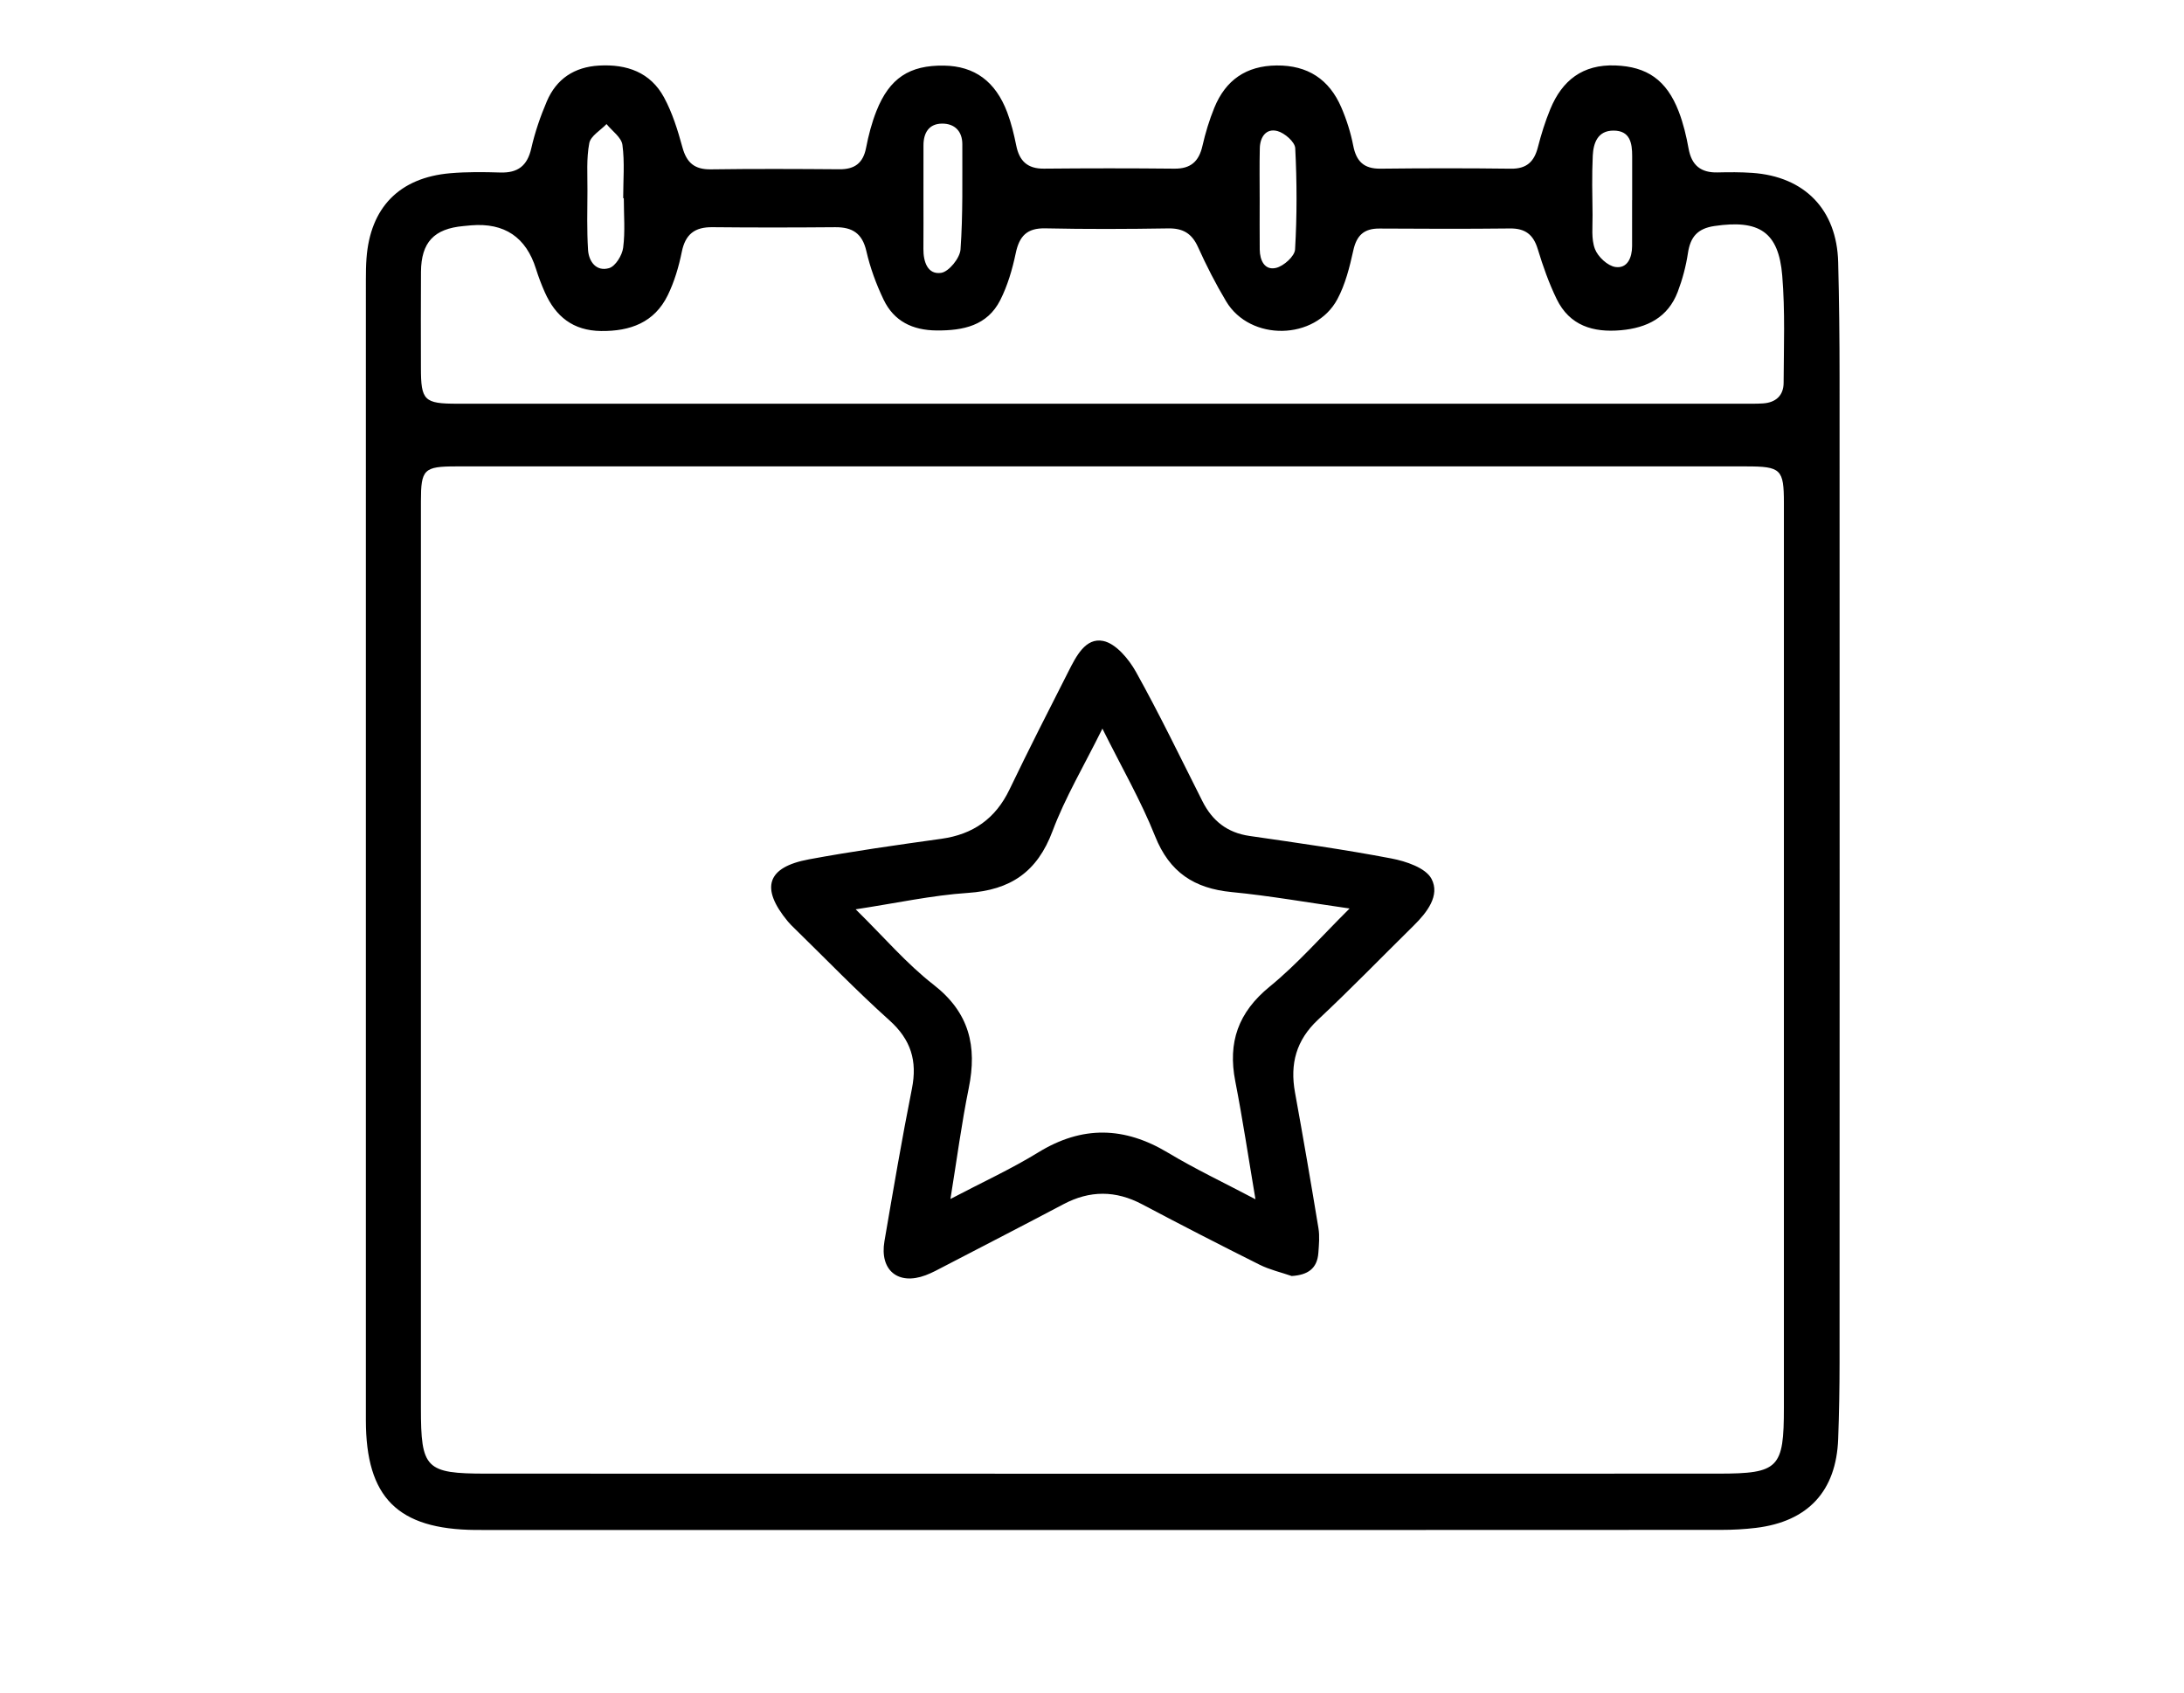
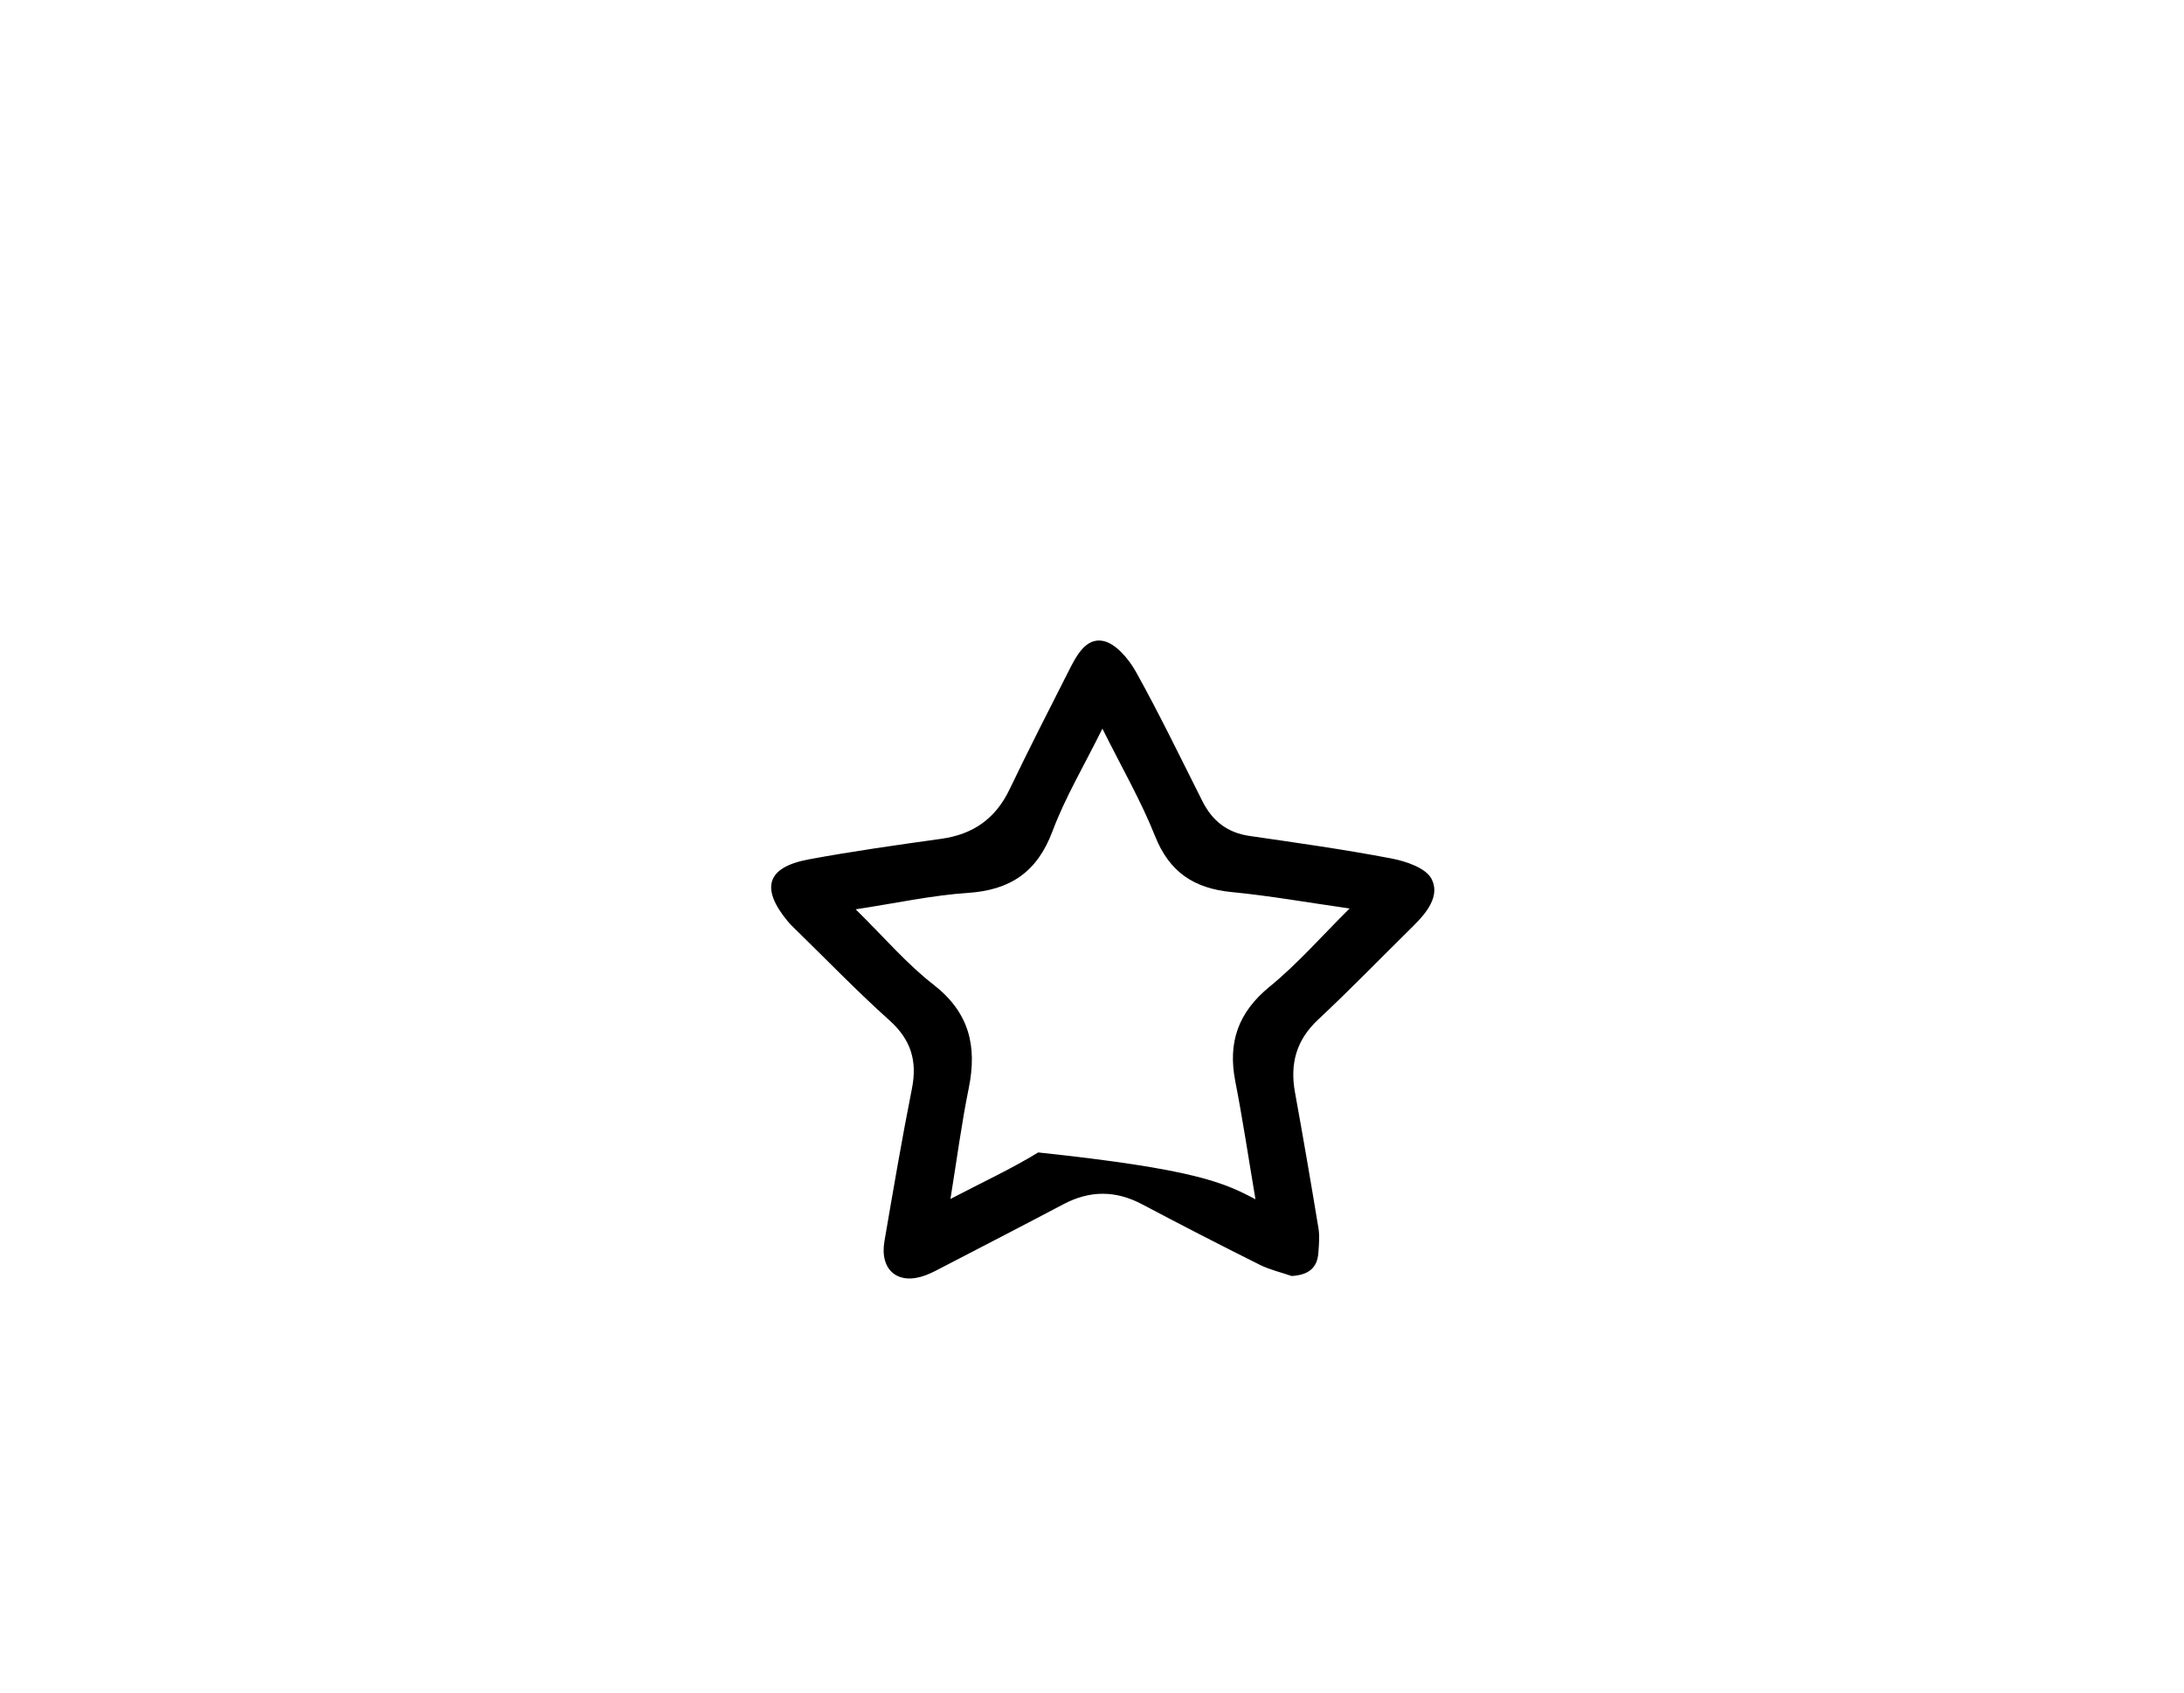
<svg xmlns="http://www.w3.org/2000/svg" width="100%" height="100%" viewBox="0 0 200 155" version="1.1" xml:space="preserve" style="fill-rule:evenodd;clip-rule:evenodd;stroke-linejoin:round;stroke-miterlimit:2;">
  <g transform="matrix(0.722,0,0,0.722,-2.472,-37.455)">
    <g transform="matrix(1.015,0,0,1.015,-0.76,-3.524)">
-       <path d="M141.993,245.772L65.215,245.772C64.655,245.772 64.095,245.776 63.535,245.771C53.814,245.689 49.843,241.72 49.842,232.038C49.837,184.527 49.839,137.016 49.843,89.505C49.843,88.627 49.854,87.747 49.919,86.873C50.388,80.512 54.026,76.773 60.403,76.228C62.469,76.051 64.56,76.074 66.636,76.139C68.827,76.207 70.012,75.31 70.509,73.126C70.965,71.121 71.644,69.142 72.452,67.249C73.653,64.436 75.885,62.953 78.983,62.776C82.454,62.578 85.401,63.618 87.098,66.751C88.145,68.685 88.816,70.86 89.4,72.997C89.928,74.926 90.921,75.774 92.953,75.745C98.31,75.669 103.67,75.693 109.028,75.734C110.936,75.748 111.981,74.954 112.349,73.051C112.65,71.495 113.055,69.933 113.639,68.462C115.274,64.34 117.779,62.713 122.092,62.781C125.893,62.841 128.523,64.74 129.987,68.627C130.49,69.962 130.831,71.371 131.114,72.773C131.504,74.703 132.516,75.675 134.568,75.656C140.006,75.605 145.445,75.602 150.883,75.658C152.922,75.678 153.939,74.75 154.379,72.82C154.749,71.196 155.238,69.579 155.868,68.038C157.277,64.595 159.84,62.797 163.654,62.763C167.55,62.728 170.225,64.505 171.732,68C172.391,69.527 172.905,71.15 173.223,72.781C173.607,74.752 174.555,75.684 176.624,75.66C182.062,75.598 187.501,75.595 192.939,75.662C194.9,75.687 195.838,74.778 196.298,72.981C196.712,71.365 197.213,69.756 197.849,68.215C199.331,64.627 201.89,62.61 205.977,62.761C209.916,62.907 212.381,64.56 213.906,68.537C214.472,70.016 214.848,71.587 215.129,73.149C215.505,75.242 216.66,76.181 218.759,76.128C220.197,76.092 221.642,76.086 223.075,76.185C229.638,76.638 233.653,80.779 233.822,87.338C233.945,92.125 233.994,96.914 233.996,101.702C234.009,142.745 234.007,183.789 233.996,224.832C233.995,228.023 233.94,231.217 233.822,234.406C233.579,240.92 230.06,244.718 223.554,245.509C222.13,245.682 220.686,245.76 219.251,245.761C193.498,245.776 167.746,245.772 141.993,245.772ZM141.958,112.864C115.008,112.864 88.057,112.863 61.106,112.865C57.089,112.865 56.721,113.235 56.721,117.225C56.72,154.992 56.72,192.76 56.72,230.527C56.72,238.104 57.293,238.73 64.859,238.732C116.202,238.747 167.544,238.747 218.887,238.732C226.402,238.73 227.039,238.044 227.039,230.501C227.041,192.813 227.04,155.126 227.04,117.439C227.04,113.217 226.678,112.865 222.331,112.865C195.54,112.864 168.749,112.864 141.958,112.864ZM141.882,105.032C168.595,105.032 195.308,105.033 222.021,105.031C222.821,105.031 223.622,105.045 224.419,104.995C226.018,104.894 226.998,104.014 227.005,102.424C227.026,97.954 227.2,93.463 226.832,89.02C226.379,83.538 223.928,82.006 218.366,82.825C216.241,83.138 215.352,84.194 215.048,86.212C214.801,87.853 214.364,89.495 213.774,91.047C212.554,94.256 209.947,95.555 206.674,95.849C203.192,96.161 200.258,95.272 198.643,91.951C197.674,89.956 196.927,87.833 196.281,85.707C195.731,83.895 194.717,83.111 192.815,83.132C187.377,83.193 181.938,83.176 176.5,83.142C174.575,83.129 173.649,83.985 173.233,85.876C172.774,87.959 172.237,90.112 171.241,91.971C168.471,97.14 160.342,97.259 157.343,92.241C156.037,90.055 154.871,87.772 153.824,85.451C153.059,83.756 151.952,83.094 150.105,83.124C144.988,83.206 139.867,83.229 134.75,83.117C132.434,83.067 131.496,84.095 131.046,86.237C130.625,88.242 130.031,90.278 129.109,92.095C127.492,95.28 124.488,95.903 121.169,95.878C118.153,95.855 115.829,94.725 114.536,92.024C113.615,90.099 112.859,88.046 112.385,85.969C111.875,83.738 110.632,82.956 108.49,82.975C103.372,83.019 98.252,83.025 93.134,82.973C90.942,82.951 89.767,83.848 89.321,86.051C88.945,87.906 88.393,89.783 87.565,91.477C85.898,94.885 82.876,95.991 79.222,95.946C75.734,95.902 73.548,94.136 72.202,91.102C71.782,90.157 71.411,89.183 71.103,88.196C69.862,84.217 67.158,82.399 62.991,82.741C62.672,82.768 62.355,82.802 62.037,82.831C58.356,83.164 56.756,84.859 56.728,88.555C56.697,92.547 56.72,96.54 56.721,100.532C56.722,104.632 57.121,105.031 61.263,105.031C88.136,105.033 115.009,105.032 141.882,105.032ZM119.517,79.224C119.517,81.379 119.531,83.534 119.512,85.689C119.498,87.292 120.044,88.927 121.727,88.679C122.695,88.536 124.072,86.838 124.149,85.76C124.462,81.395 124.358,77 124.375,72.615C124.381,70.971 123.406,70.021 121.852,70.028C120.211,70.036 119.516,71.173 119.52,72.759C119.526,74.914 119.522,77.069 119.517,79.224ZM208.071,79.598C208.074,79.598 208.076,79.599 208.079,79.599C208.079,77.765 208.077,75.931 208.079,74.097C208.081,72.459 207.821,70.904 205.747,70.902C203.773,70.9 203.232,72.448 203.155,74.032C203.036,76.5 203.098,78.978 203.129,81.451C203.148,82.881 202.943,84.429 203.428,85.7C203.798,86.672 205.021,87.813 205.994,87.948C207.489,88.156 208.066,86.774 208.07,85.338C208.075,83.425 208.071,81.511 208.071,79.598ZM161.533,79.551C161.533,81.622 161.518,83.693 161.539,85.764C161.552,87.122 162.153,88.397 163.579,88.06C164.535,87.834 165.904,86.606 165.954,85.76C166.202,81.549 166.19,77.311 165.975,73.098C165.935,72.318 164.65,71.197 163.747,70.958C162.329,70.583 161.581,71.714 161.548,73.099C161.496,75.249 161.534,77.401 161.533,79.551ZM82.073,79.349L81.995,79.349C81.995,77.123 82.197,74.868 81.9,72.682C81.773,71.744 80.607,70.946 79.914,70.085C79.162,70.874 77.931,71.571 77.759,72.47C77.39,74.394 77.542,76.423 77.53,78.409C77.515,80.868 77.454,83.332 77.602,85.783C77.693,87.29 78.651,88.554 80.24,88.086C81.031,87.852 81.868,86.487 81.991,85.544C82.256,83.51 82.073,81.418 82.073,79.349Z" style="fill-rule:nonzero;" />
-     </g>
+       </g>
    <g transform="matrix(1.015,0,0,1.015,-0.065,-3.727)">
-       <path d="M164.85,214.238C163.51,213.776 162.101,213.455 160.845,212.828C155.921,210.368 151.024,207.852 146.16,205.276C142.852,203.524 139.629,203.52 136.33,205.263C131.393,207.872 126.43,210.43 121.474,213.002C120.695,213.407 119.92,213.836 119.102,214.143C115.671,215.43 113.335,213.522 113.959,209.883C115.051,203.521 116.132,197.155 117.392,190.824C118.083,187.353 117.272,184.7 114.581,182.285C110.486,178.61 106.656,174.64 102.715,170.793C102.43,170.515 102.14,170.236 101.887,169.929C98.433,165.761 99.242,163.148 104.516,162.17C110.007,161.151 115.546,160.374 121.079,159.6C125.048,159.045 127.837,157.078 129.581,153.45C131.963,148.495 134.454,143.593 136.949,138.693C137.895,136.836 139.07,134.429 141.289,134.877C142.874,135.198 144.494,137.135 145.389,138.744C148.333,144.033 150.966,149.494 153.692,154.903C154.928,157.356 156.786,158.84 159.576,159.244C165.501,160.102 171.435,160.936 177.311,162.06C179.132,162.408 181.59,163.232 182.317,164.6C183.419,166.675 181.764,168.803 180.098,170.443C176.115,174.366 172.224,178.385 168.143,182.203C165.403,184.767 164.614,187.733 165.262,191.301C166.287,196.946 167.261,202.601 168.192,208.263C168.356,209.261 168.255,210.315 168.182,211.337C168.039,213.329 166.845,214.109 164.849,214.238L164.85,214.238ZM160.321,204.647C159.441,199.444 158.726,194.649 157.798,189.895C156.848,185.033 158.164,181.284 162.1,178.073C165.574,175.238 168.557,171.805 172.085,168.31C166.816,167.559 162.101,166.719 157.35,166.259C152.667,165.805 149.577,163.791 147.775,159.267C146.005,154.825 143.584,150.642 141.195,145.833C138.886,150.5 136.539,154.432 134.959,158.651C133.05,163.747 129.705,166.009 124.372,166.364C119.901,166.661 115.475,167.637 110.363,168.414C113.905,171.893 116.722,175.214 120.089,177.83C124.564,181.308 125.559,185.515 124.494,190.753C123.592,195.186 123.005,199.684 122.205,204.611C126.167,202.53 129.796,200.869 133.171,198.795C138.671,195.415 143.939,195.552 149.406,198.838C152.804,200.881 156.409,202.582 160.321,204.647Z" style="fill-rule:nonzero;" />
+       <path d="M164.85,214.238C163.51,213.776 162.101,213.455 160.845,212.828C155.921,210.368 151.024,207.852 146.16,205.276C142.852,203.524 139.629,203.52 136.33,205.263C131.393,207.872 126.43,210.43 121.474,213.002C120.695,213.407 119.92,213.836 119.102,214.143C115.671,215.43 113.335,213.522 113.959,209.883C115.051,203.521 116.132,197.155 117.392,190.824C118.083,187.353 117.272,184.7 114.581,182.285C110.486,178.61 106.656,174.64 102.715,170.793C102.43,170.515 102.14,170.236 101.887,169.929C98.433,165.761 99.242,163.148 104.516,162.17C110.007,161.151 115.546,160.374 121.079,159.6C125.048,159.045 127.837,157.078 129.581,153.45C131.963,148.495 134.454,143.593 136.949,138.693C137.895,136.836 139.07,134.429 141.289,134.877C142.874,135.198 144.494,137.135 145.389,138.744C148.333,144.033 150.966,149.494 153.692,154.903C154.928,157.356 156.786,158.84 159.576,159.244C165.501,160.102 171.435,160.936 177.311,162.06C179.132,162.408 181.59,163.232 182.317,164.6C183.419,166.675 181.764,168.803 180.098,170.443C176.115,174.366 172.224,178.385 168.143,182.203C165.403,184.767 164.614,187.733 165.262,191.301C166.287,196.946 167.261,202.601 168.192,208.263C168.356,209.261 168.255,210.315 168.182,211.337C168.039,213.329 166.845,214.109 164.849,214.238L164.85,214.238ZM160.321,204.647C159.441,199.444 158.726,194.649 157.798,189.895C156.848,185.033 158.164,181.284 162.1,178.073C165.574,175.238 168.557,171.805 172.085,168.31C166.816,167.559 162.101,166.719 157.35,166.259C152.667,165.805 149.577,163.791 147.775,159.267C146.005,154.825 143.584,150.642 141.195,145.833C138.886,150.5 136.539,154.432 134.959,158.651C133.05,163.747 129.705,166.009 124.372,166.364C119.901,166.661 115.475,167.637 110.363,168.414C113.905,171.893 116.722,175.214 120.089,177.83C124.564,181.308 125.559,185.515 124.494,190.753C123.592,195.186 123.005,199.684 122.205,204.611C126.167,202.53 129.796,200.869 133.171,198.795C152.804,200.881 156.409,202.582 160.321,204.647Z" style="fill-rule:nonzero;" />
    </g>
  </g>
</svg>